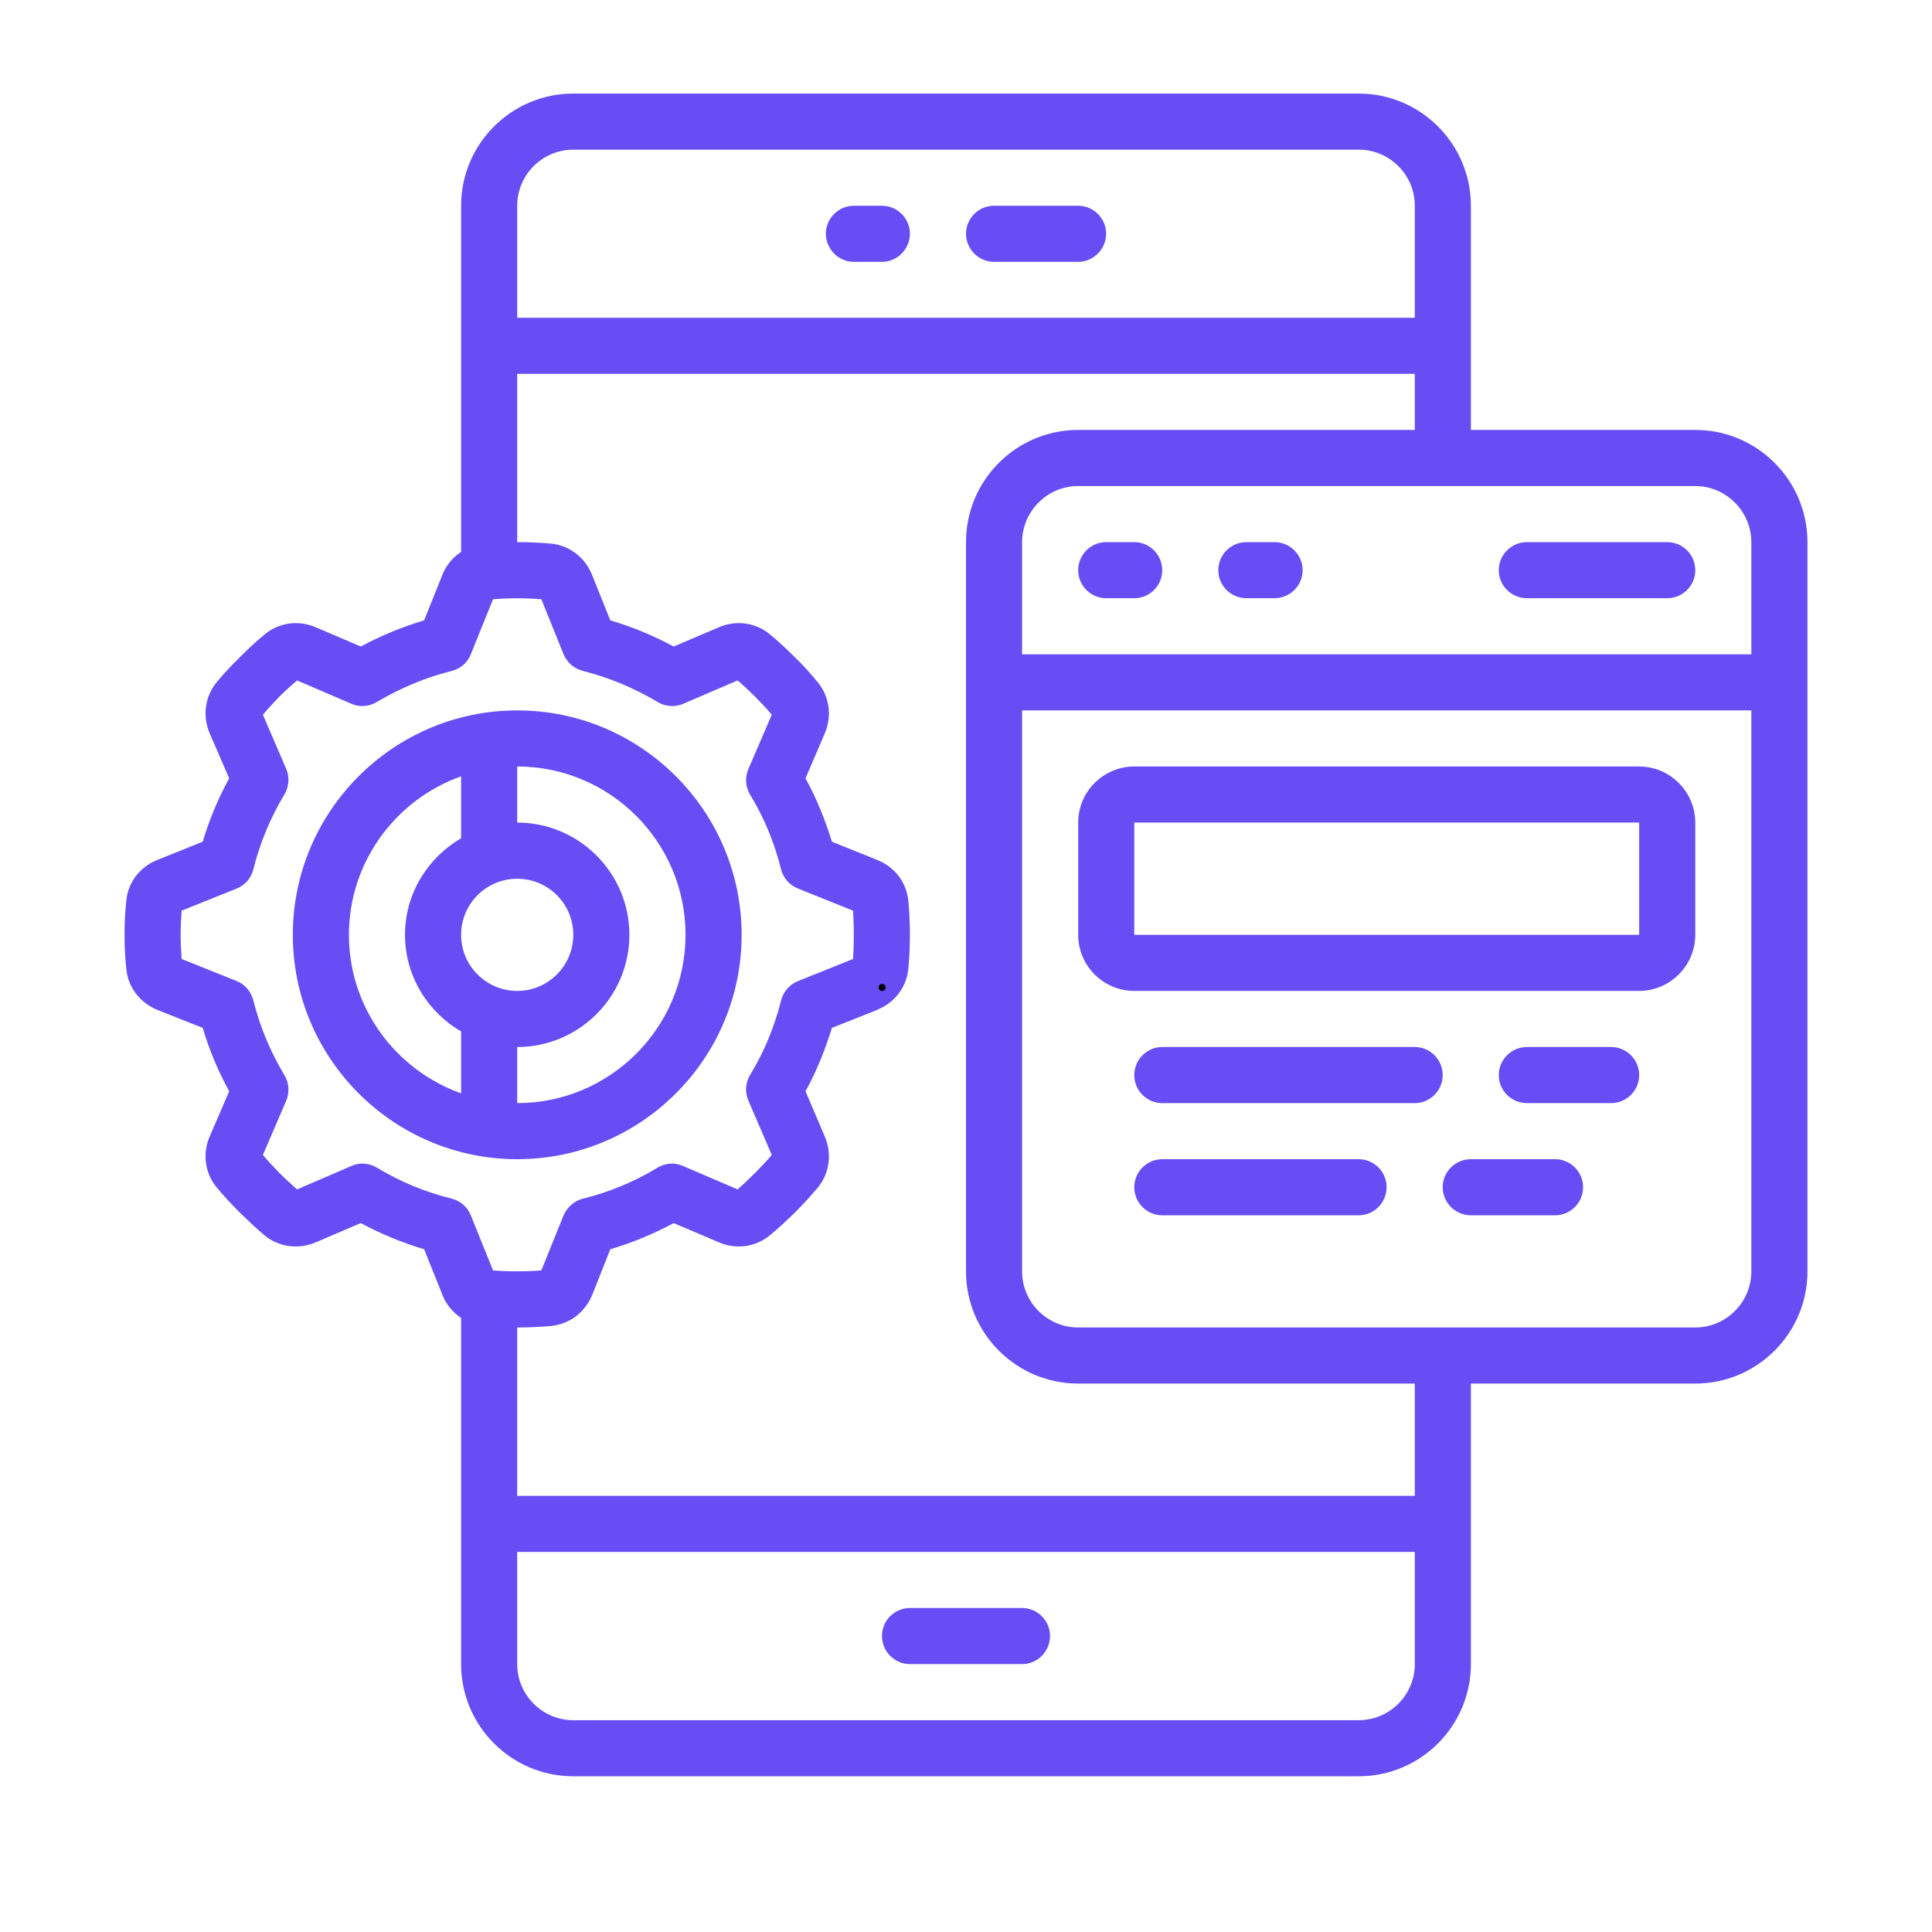
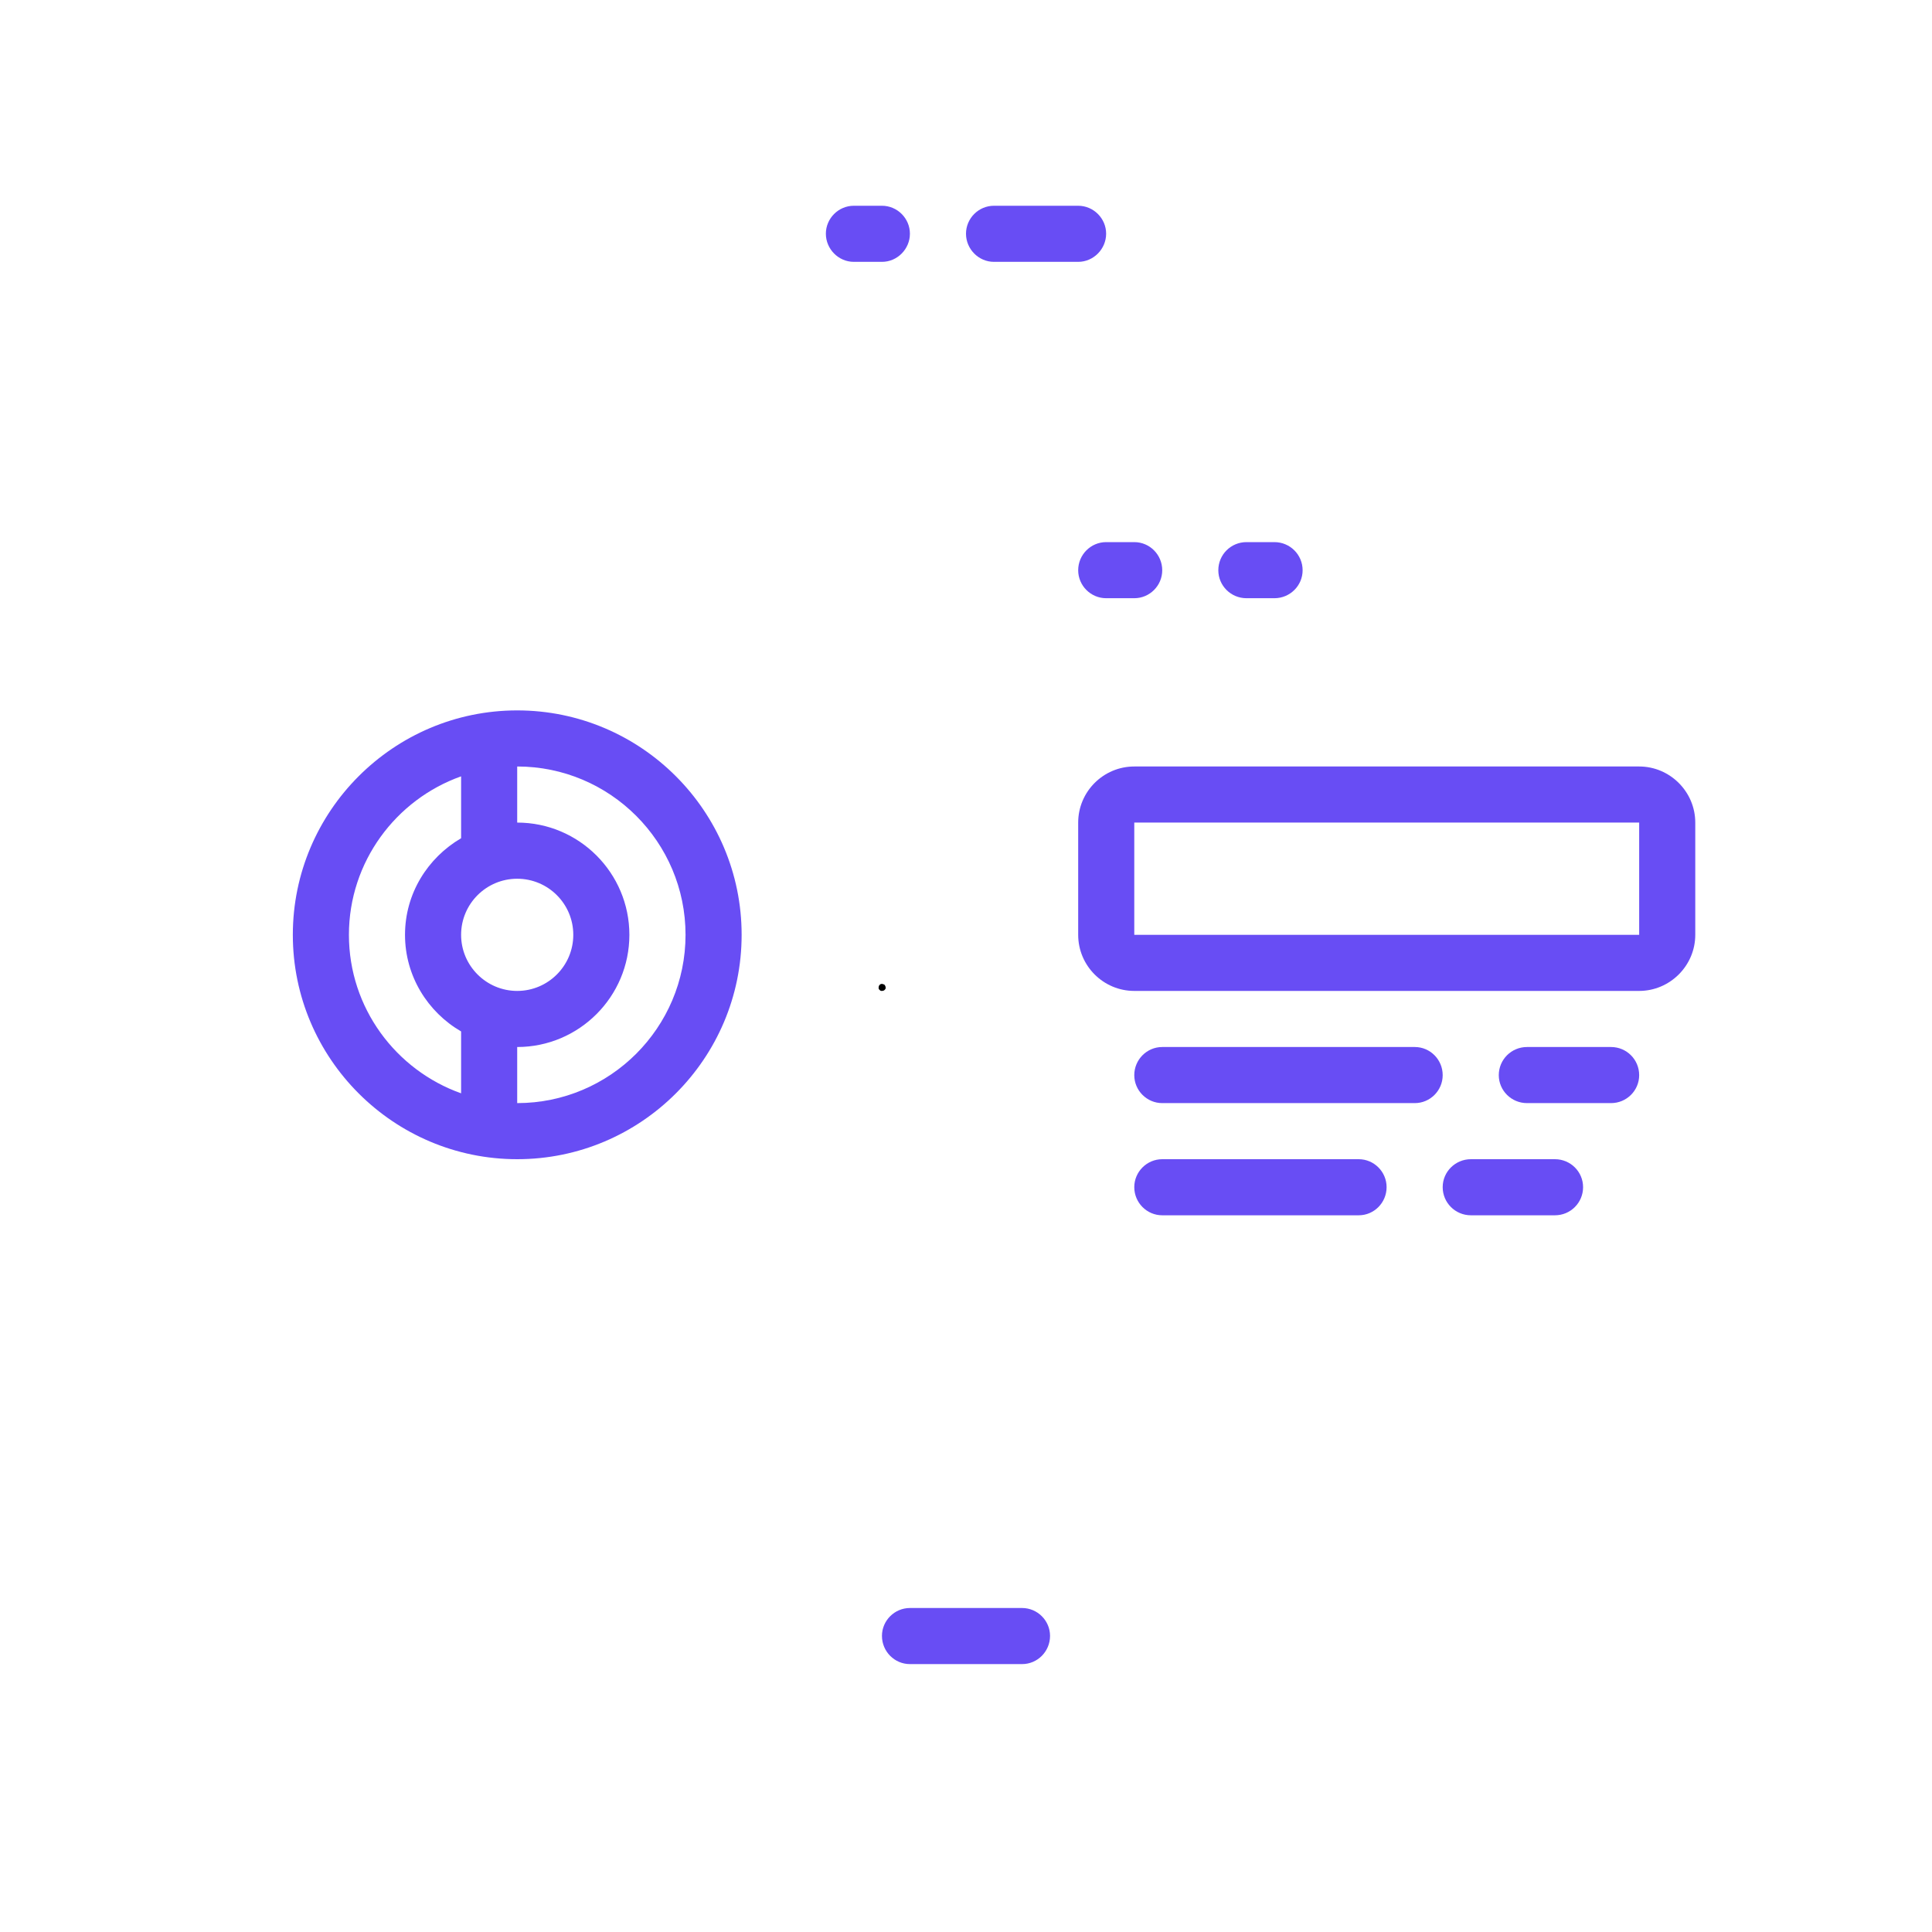
<svg xmlns="http://www.w3.org/2000/svg" width="40" zoomAndPan="magnify" viewBox="0 0 30 30" height="40" preserveAspectRatio="xMidYMid meet" version="1.0">
  <defs>
    <g />
    <clipPath id="396b890c7c">
      <path d="M 1.934 1.453 L 28.066 1.453 L 28.066 27.582 L 1.934 27.582 Z M 1.934 1.453 " clip-rule="nonzero" />
    </clipPath>
  </defs>
  <g clip-path="url(#396b890c7c)">
-     <path fill="#684df4" d="M 26.324 20.613 L 16.742 20.613 C 16.262 20.613 15.871 20.223 15.871 19.742 L 15.871 11.031 L 27.195 11.031 L 27.195 19.742 C 27.195 20.223 26.801 20.613 26.324 20.613 Z M 21.969 23.227 L 8.031 23.227 L 8.031 20.613 C 8.207 20.613 8.383 20.605 8.555 20.59 C 8.84 20.562 9.082 20.383 9.195 20.109 L 9.477 19.398 C 9.82 19.297 10.148 19.16 10.461 18.992 L 11.168 19.293 C 11.434 19.406 11.738 19.363 11.957 19.18 C 12.09 19.07 12.219 18.949 12.344 18.828 C 12.469 18.703 12.586 18.574 12.699 18.441 C 12.879 18.223 12.922 17.918 12.809 17.652 L 12.508 16.945 C 12.68 16.633 12.812 16.305 12.918 15.961 L 13.625 15.68 C 13.629 15.676 13.629 15.676 13.629 15.676 C 13.898 15.566 14.078 15.324 14.105 15.039 C 14.121 14.867 14.129 14.691 14.129 14.516 C 14.129 14.34 14.121 14.164 14.105 13.992 C 14.078 13.707 13.898 13.465 13.625 13.355 L 12.918 13.07 C 12.812 12.727 12.68 12.398 12.508 12.086 L 12.809 11.383 C 12.922 11.113 12.879 10.812 12.695 10.59 C 12.586 10.457 12.469 10.328 12.344 10.207 C 12.219 10.082 12.09 9.961 11.957 9.852 C 11.738 9.668 11.434 9.625 11.168 9.738 L 10.461 10.039 C 10.148 9.871 9.82 9.734 9.477 9.633 L 9.191 8.922 C 9.082 8.652 8.84 8.469 8.555 8.441 C 8.383 8.426 8.207 8.418 8.031 8.418 L 8.031 5.805 L 21.969 5.805 L 21.969 6.676 L 16.742 6.676 C 15.781 6.676 15 7.457 15 8.418 L 15 19.742 C 15 20.703 15.781 21.484 16.742 21.484 L 21.969 21.484 Z M 21.098 26.711 L 8.902 26.711 C 8.422 26.711 8.031 26.32 8.031 25.84 L 8.031 24.098 L 21.969 24.098 L 21.969 25.84 C 21.969 26.32 21.578 26.711 21.098 26.711 Z M 5.855 18.133 C 5.734 18.059 5.586 18.047 5.457 18.105 L 4.613 18.469 C 4.52 18.387 4.426 18.301 4.336 18.211 C 4.25 18.121 4.164 18.031 4.082 17.934 L 4.445 17.09 C 4.5 16.957 4.488 16.812 4.414 16.691 C 4.199 16.332 4.035 15.941 3.934 15.535 C 3.898 15.398 3.805 15.285 3.676 15.234 L 2.82 14.891 C 2.812 14.77 2.805 14.641 2.805 14.516 C 2.805 14.391 2.812 14.266 2.82 14.141 L 3.676 13.797 C 3.805 13.746 3.898 13.637 3.934 13.5 C 4.035 13.09 4.199 12.699 4.414 12.34 C 4.488 12.219 4.5 12.07 4.445 11.941 L 4.082 11.098 C 4.164 11 4.25 10.91 4.336 10.82 C 4.426 10.73 4.52 10.645 4.613 10.566 L 5.461 10.93 C 5.586 10.984 5.734 10.973 5.855 10.898 C 6.219 10.684 6.605 10.52 7.016 10.418 C 7.152 10.383 7.262 10.289 7.312 10.156 L 7.656 9.305 C 7.906 9.285 8.156 9.285 8.406 9.305 L 8.75 10.156 C 8.805 10.289 8.914 10.383 9.051 10.418 C 9.457 10.52 9.848 10.684 10.207 10.898 C 10.328 10.973 10.477 10.984 10.605 10.93 L 11.453 10.566 C 11.547 10.645 11.637 10.73 11.727 10.82 C 11.816 10.91 11.902 11 11.984 11.098 L 11.621 11.941 C 11.566 12.07 11.574 12.219 11.648 12.34 C 11.867 12.699 12.027 13.09 12.129 13.5 C 12.164 13.637 12.262 13.746 12.391 13.797 L 13.246 14.141 C 13.254 14.266 13.258 14.391 13.258 14.516 C 13.258 14.641 13.254 14.77 13.246 14.891 L 12.391 15.234 C 12.262 15.285 12.164 15.398 12.129 15.535 C 12.027 15.941 11.867 16.332 11.648 16.691 C 11.574 16.812 11.566 16.957 11.621 17.09 L 11.984 17.934 C 11.902 18.031 11.816 18.121 11.727 18.211 C 11.637 18.301 11.547 18.387 11.453 18.469 L 10.605 18.105 C 10.477 18.047 10.328 18.059 10.207 18.133 C 9.848 18.352 9.457 18.512 9.051 18.613 C 8.914 18.648 8.805 18.746 8.75 18.875 L 8.406 19.727 C 8.16 19.746 7.906 19.746 7.656 19.727 L 7.312 18.875 C 7.262 18.746 7.152 18.648 7.016 18.613 C 6.605 18.512 6.219 18.352 5.855 18.133 Z M 8.902 2.324 L 21.098 2.324 C 21.578 2.324 21.969 2.715 21.969 3.195 L 21.969 4.934 L 8.031 4.934 L 8.031 3.195 C 8.031 2.715 8.422 2.324 8.902 2.324 Z M 27.195 8.418 L 27.195 10.16 L 15.871 10.16 L 15.871 8.418 C 15.871 7.941 16.262 7.547 16.742 7.547 L 26.324 7.547 C 26.801 7.547 27.195 7.941 27.195 8.418 Z M 26.324 6.676 L 22.84 6.676 L 22.84 3.195 C 22.84 2.234 22.059 1.453 21.098 1.453 L 8.902 1.453 C 7.941 1.453 7.16 2.234 7.16 3.195 L 7.16 8.57 C 7.035 8.652 6.93 8.773 6.871 8.922 L 6.586 9.633 C 6.246 9.734 5.914 9.871 5.602 10.039 L 4.898 9.738 C 4.629 9.625 4.328 9.668 4.109 9.852 C 3.973 9.961 3.848 10.082 3.723 10.207 C 3.598 10.328 3.477 10.457 3.367 10.59 C 3.184 10.812 3.141 11.113 3.254 11.383 L 3.559 12.086 C 3.387 12.398 3.25 12.727 3.148 13.07 L 2.438 13.355 C 2.168 13.465 1.984 13.707 1.961 13.992 C 1.941 14.164 1.934 14.34 1.934 14.516 C 1.934 14.691 1.941 14.867 1.961 15.039 C 1.984 15.324 2.168 15.566 2.438 15.68 L 3.148 15.961 C 3.25 16.305 3.387 16.633 3.559 16.945 L 3.254 17.652 C 3.141 17.918 3.184 18.223 3.367 18.441 C 3.477 18.574 3.598 18.703 3.723 18.828 C 3.848 18.949 3.973 19.07 4.109 19.184 C 4.328 19.363 4.629 19.406 4.898 19.293 L 5.602 18.992 C 5.914 19.16 6.246 19.297 6.586 19.398 L 6.871 20.109 C 6.93 20.262 7.035 20.379 7.16 20.465 L 7.16 25.84 C 7.16 26.801 7.941 27.582 8.902 27.582 L 21.098 27.582 C 22.059 27.582 22.84 26.801 22.84 25.84 L 22.84 21.484 L 26.324 21.484 C 27.285 21.484 28.066 20.703 28.066 19.742 L 28.066 8.418 C 28.066 7.457 27.285 6.676 26.324 6.676 " fill-opacity="1" fill-rule="nonzero" />
-   </g>
+     </g>
  <path fill="#684df4" d="M 5.418 14.516 C 5.418 13.383 6.148 12.414 7.16 12.055 L 7.16 13.016 C 6.641 13.32 6.289 13.875 6.289 14.516 C 6.289 15.156 6.641 15.715 7.16 16.016 L 7.16 16.977 C 6.148 16.617 5.418 15.652 5.418 14.516 Z M 8.031 13.645 C 8.512 13.645 8.902 14.035 8.902 14.516 C 8.902 14.996 8.512 15.387 8.031 15.387 C 7.551 15.387 7.16 14.996 7.16 14.516 C 7.16 14.035 7.551 13.645 8.031 13.645 Z M 10.645 14.516 C 10.645 15.957 9.473 17.129 8.031 17.129 L 8.031 16.258 C 8.992 16.258 9.773 15.477 9.773 14.516 C 9.773 13.555 8.992 12.773 8.031 12.773 L 8.031 11.902 C 9.473 11.902 10.645 13.074 10.645 14.516 Z M 11.516 14.516 C 11.516 12.594 9.953 11.031 8.031 11.031 C 6.113 11.031 4.547 12.594 4.547 14.516 C 4.547 16.438 6.113 18 8.031 18 C 9.953 18 11.516 16.438 11.516 14.516 " fill-opacity="1" fill-rule="nonzero" />
  <path fill="#684df4" d="M 17.613 14.516 L 17.613 12.773 L 25.453 12.773 L 25.453 14.516 Z M 25.453 11.902 L 17.613 11.902 C 17.133 11.902 16.742 12.293 16.742 12.773 L 16.742 14.516 C 16.742 14.996 17.133 15.387 17.613 15.387 L 25.453 15.387 C 25.93 15.387 26.324 14.996 26.324 14.516 L 26.324 12.773 C 26.324 12.293 25.93 11.902 25.453 11.902 " fill-opacity="1" fill-rule="nonzero" />
  <path fill="#684df4" d="M 13.258 4.066 L 13.695 4.066 C 13.934 4.066 14.129 3.867 14.129 3.629 C 14.129 3.391 13.934 3.195 13.695 3.195 L 13.258 3.195 C 13.02 3.195 12.824 3.391 12.824 3.629 C 12.824 3.867 13.02 4.066 13.258 4.066 " fill-opacity="1" fill-rule="nonzero" />
  <path fill="#684df4" d="M 15.434 4.066 L 16.742 4.066 C 16.98 4.066 17.176 3.867 17.176 3.629 C 17.176 3.391 16.98 3.195 16.742 3.195 L 15.434 3.195 C 15.195 3.195 15 3.391 15 3.629 C 15 3.867 15.195 4.066 15.434 4.066 " fill-opacity="1" fill-rule="nonzero" />
  <path fill="#684df4" d="M 15.871 24.969 L 14.129 24.969 C 13.891 24.969 13.695 25.164 13.695 25.402 C 13.695 25.645 13.891 25.84 14.129 25.84 L 15.871 25.84 C 16.109 25.84 16.305 25.645 16.305 25.402 C 16.305 25.164 16.109 24.969 15.871 24.969 " fill-opacity="1" fill-rule="nonzero" />
  <path fill="#684df4" d="M 17.613 8.418 L 17.176 8.418 C 16.938 8.418 16.742 8.613 16.742 8.855 C 16.742 9.094 16.938 9.289 17.176 9.289 L 17.613 9.289 C 17.852 9.289 18.047 9.094 18.047 8.855 C 18.047 8.613 17.852 8.418 17.613 8.418 " fill-opacity="1" fill-rule="nonzero" />
  <path fill="#684df4" d="M 19.789 8.418 L 19.355 8.418 C 19.113 8.418 18.918 8.613 18.918 8.855 C 18.918 9.094 19.113 9.289 19.355 9.289 L 19.789 9.289 C 20.031 9.289 20.227 9.094 20.227 8.855 C 20.227 8.613 20.031 8.418 19.789 8.418 " fill-opacity="1" fill-rule="nonzero" />
-   <path fill="#684df4" d="M 23.711 9.289 L 25.887 9.289 C 26.129 9.289 26.324 9.094 26.324 8.855 C 26.324 8.613 26.129 8.418 25.887 8.418 L 23.711 8.418 C 23.469 8.418 23.273 8.613 23.273 8.855 C 23.273 9.094 23.469 9.289 23.711 9.289 " fill-opacity="1" fill-rule="nonzero" />
  <path fill="#684df4" d="M 21.969 16.258 L 18.047 16.258 C 17.809 16.258 17.613 16.453 17.613 16.695 C 17.613 16.934 17.809 17.129 18.047 17.129 L 21.969 17.129 C 22.207 17.129 22.402 16.934 22.402 16.695 C 22.402 16.453 22.207 16.258 21.969 16.258 " fill-opacity="1" fill-rule="nonzero" />
  <path fill="#684df4" d="M 21.098 18 L 18.047 18 C 17.809 18 17.613 18.195 17.613 18.434 C 17.613 18.676 17.809 18.871 18.047 18.871 L 21.098 18.871 C 21.336 18.871 21.531 18.676 21.531 18.434 C 21.531 18.195 21.336 18 21.098 18 " fill-opacity="1" fill-rule="nonzero" />
  <path fill="#684df4" d="M 25.016 16.258 L 23.711 16.258 C 23.469 16.258 23.273 16.453 23.273 16.695 C 23.273 16.934 23.469 17.129 23.711 17.129 L 25.016 17.129 C 25.258 17.129 25.453 16.934 25.453 16.695 C 25.453 16.453 25.258 16.258 25.016 16.258 " fill-opacity="1" fill-rule="nonzero" />
  <path fill="#684df4" d="M 24.145 18 L 22.84 18 C 22.598 18 22.402 18.195 22.402 18.434 C 22.402 18.676 22.598 18.871 22.84 18.871 L 24.145 18.871 C 24.387 18.871 24.582 18.676 24.582 18.434 C 24.582 18.195 24.387 18 24.145 18 " fill-opacity="1" fill-rule="nonzero" />
  <g fill="#000000" fill-opacity="1">
    <g transform="translate(13.565, 15.387)">
      <g>
        <path d="M 0.125 0 C 0.113 0 0.102 -0.004 0.094 -0.016 C 0.082 -0.023 0.078 -0.035 0.078 -0.047 C 0.078 -0.066 0.082 -0.082 0.094 -0.094 C 0.102 -0.102 0.113 -0.109 0.125 -0.109 C 0.145 -0.109 0.16 -0.102 0.172 -0.094 C 0.18 -0.082 0.188 -0.066 0.188 -0.047 C 0.188 -0.035 0.18 -0.023 0.172 -0.016 C 0.16 -0.004 0.145 0 0.125 0 Z M 0.125 0 " />
      </g>
    </g>
  </g>
</svg>